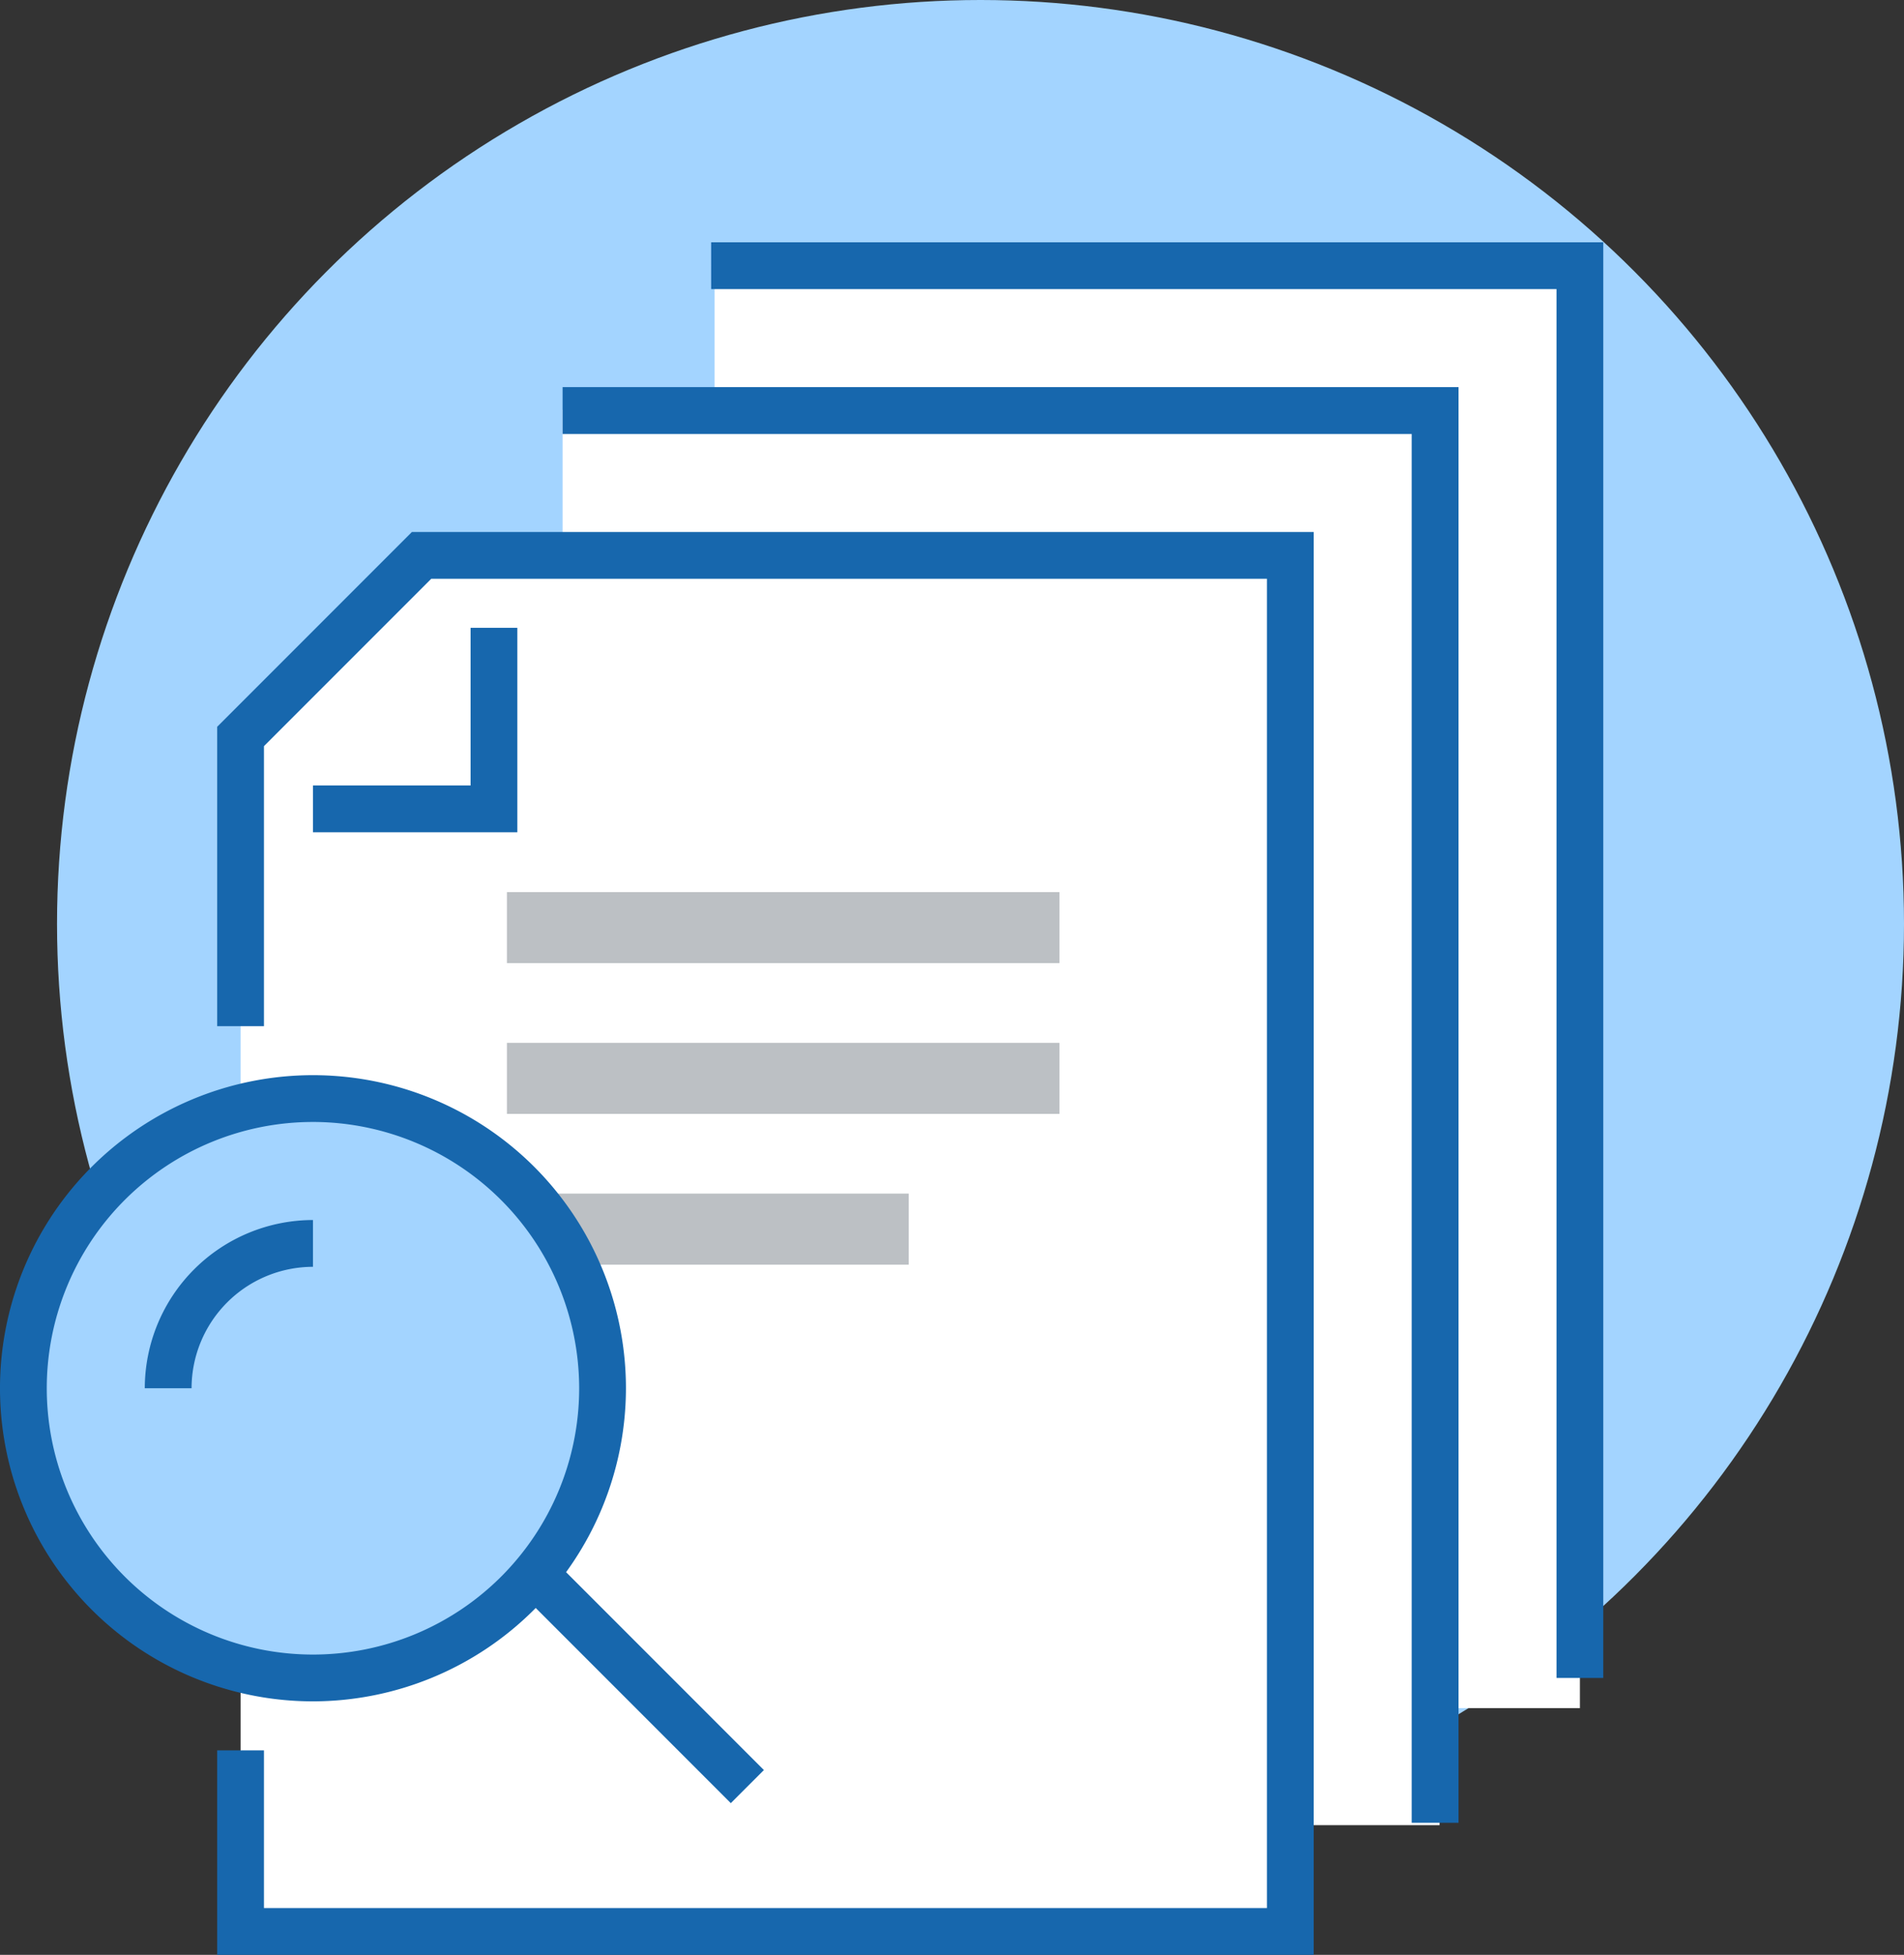
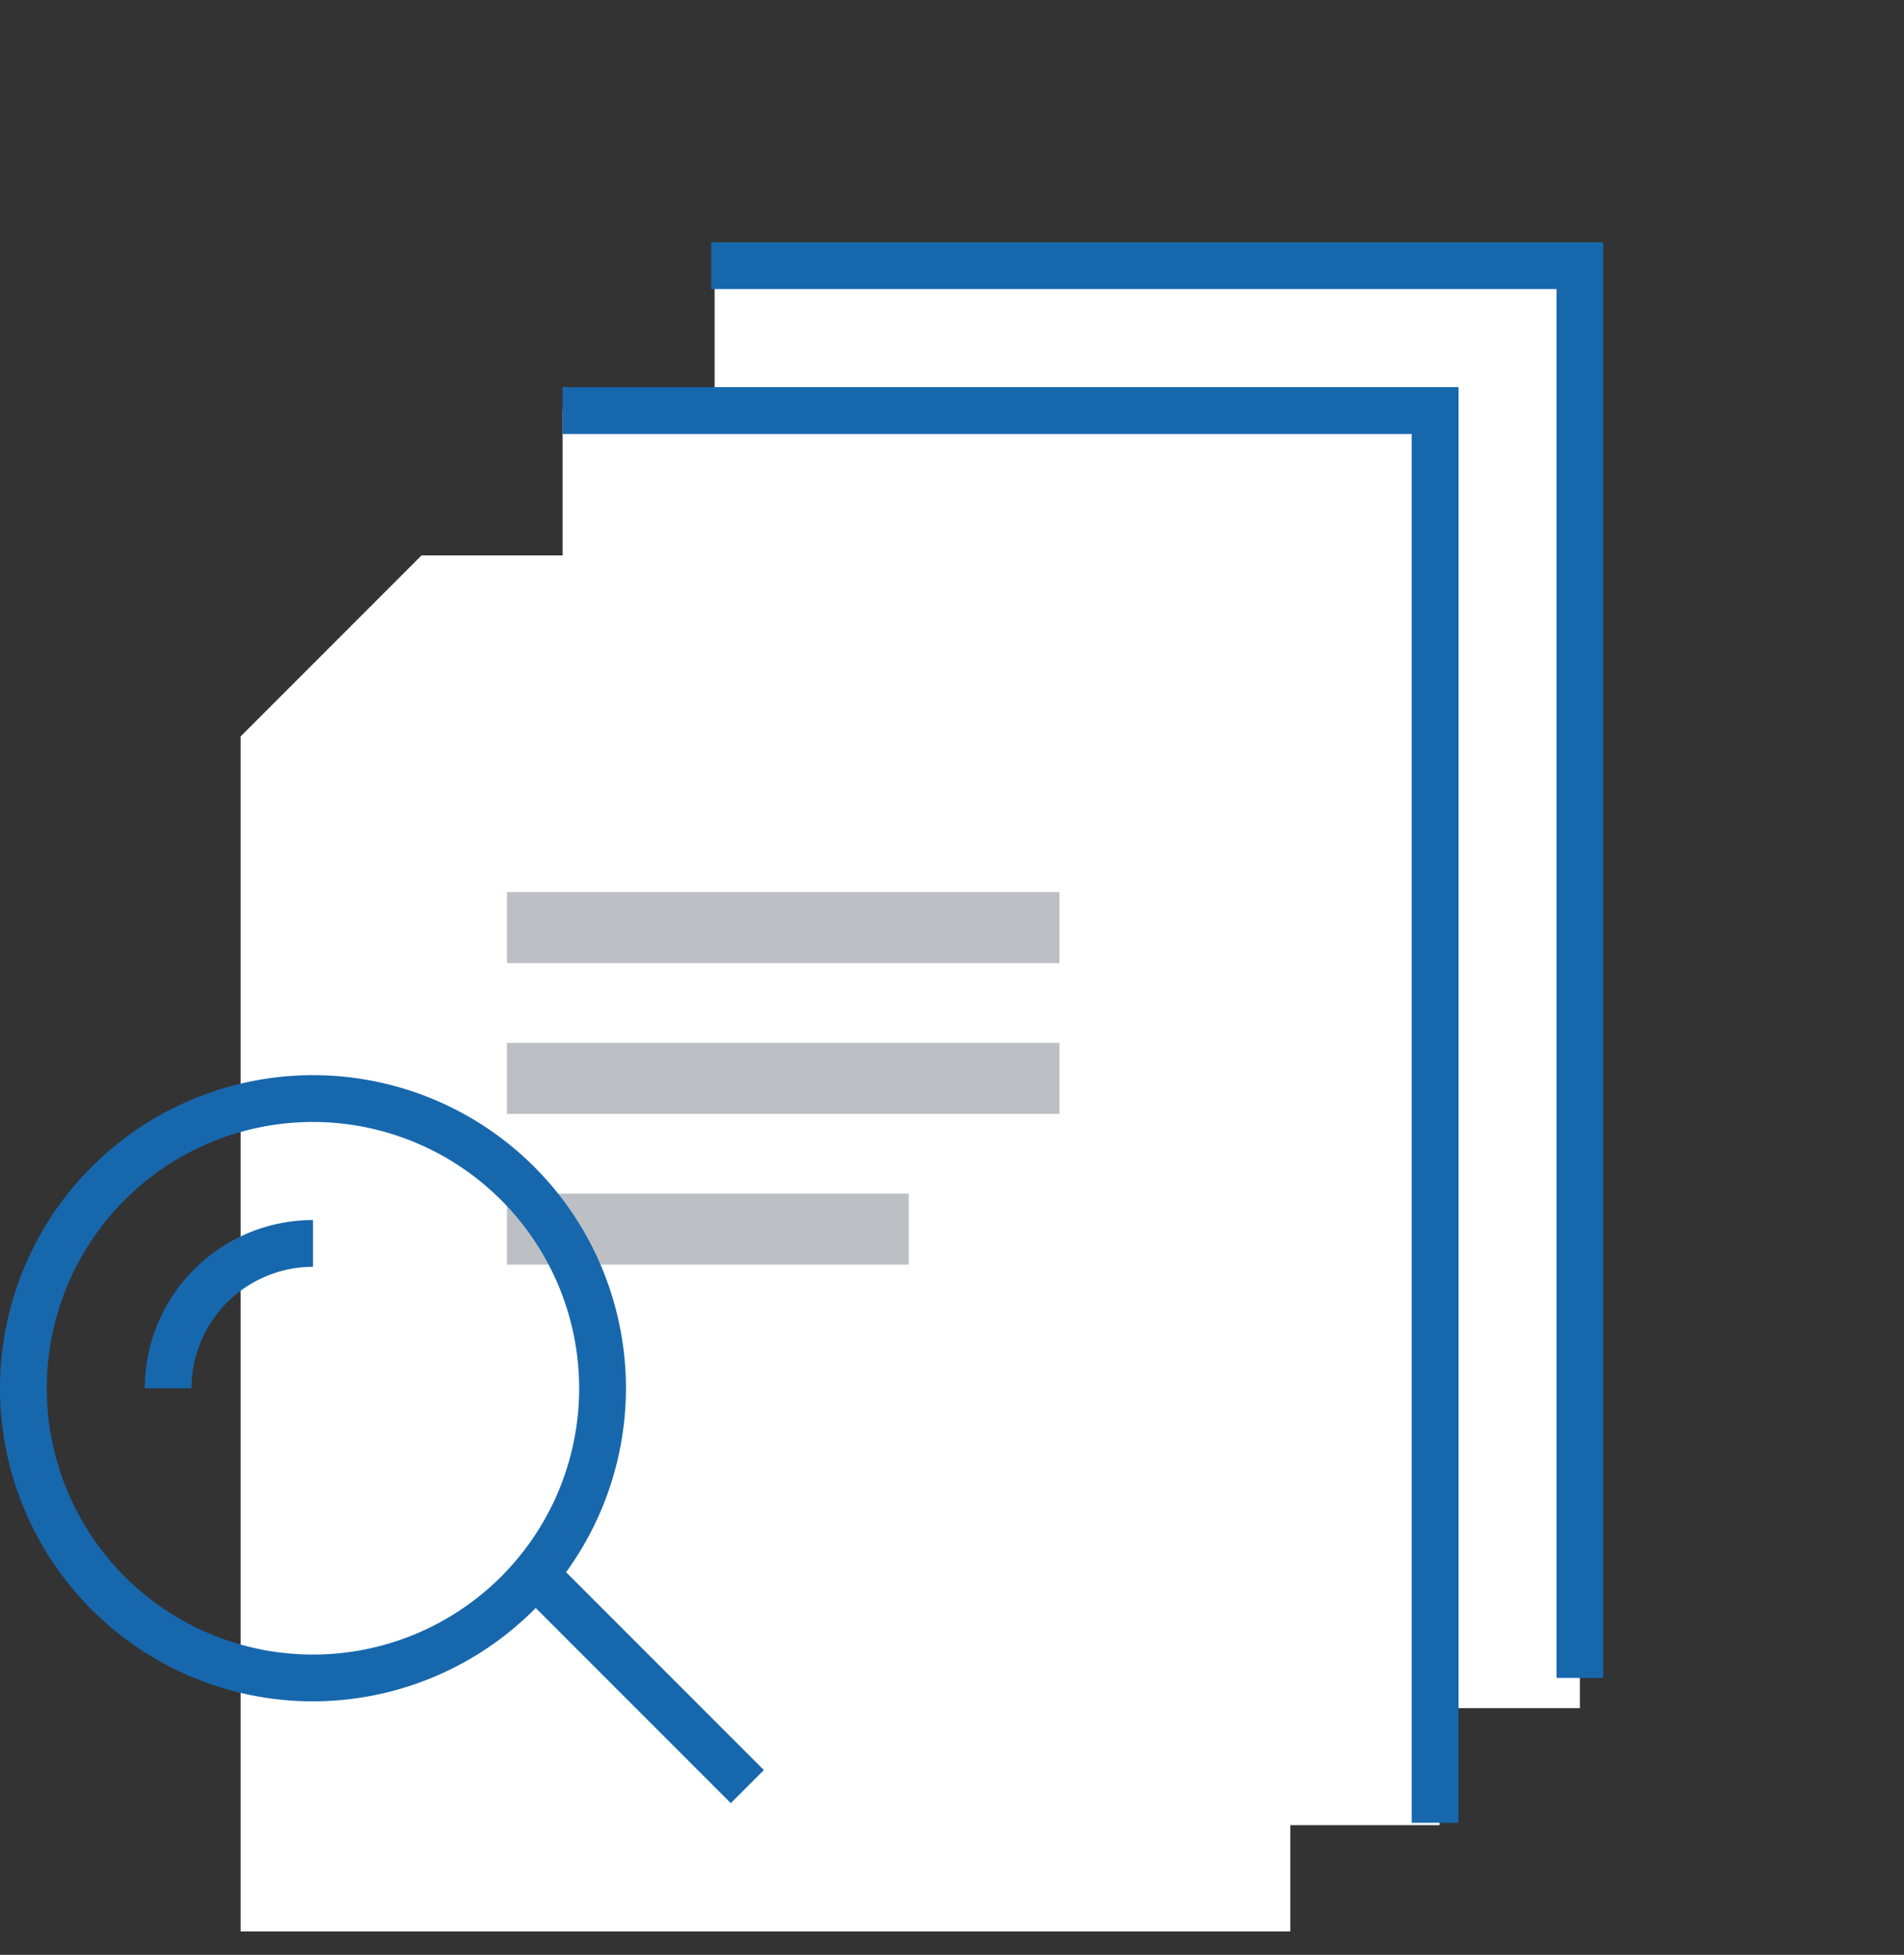
<svg xmlns="http://www.w3.org/2000/svg" width="569.906" height="584.902" viewBox="0 0 569.906 584.902">
  <rect x="0" y="0" width="569.906" height="584.902" fill="#333333" stroke="none" />
  <g>
-     <circle cx="293.488" cy="276.418" r="276.418" fill="#a3d4ff" />
    <rect x="168.397" y="122.597" width="262.5" height="423.5" fill="#fff" />
    <rect x="213.897" y="84.097" width="259" height="427" fill="#fff" />
    <g>
-       <polyline points="212.861 79.501 472.897 79.501 472.897 502.058" fill="#fff" />
      <polygon points="479.896 502.058 465.896 502.058 465.896 86.501 212.861 86.501 212.861 72.501 479.896 72.501 479.896 502.058" fill="#1767ad" />
    </g>
    <g>
      <polyline points="168.397 122.84 429.557 122.84 429.557 545.397" fill="#fff" />
      <polygon points="436.573 545.397 422.543 545.397 422.543 129.855 168.396 129.855 168.396 115.825 436.573 115.825 436.573 545.397" fill="#1767ad" />
    </g>
    <g>
      <polyline points="72.009 307.032 72.009 220.353 126.183 166.179 386.218 166.179 386.218 577.902 72.009 577.902 72.009 523.728" fill="#fff" />
-       <polygon points="393.218 584.902 65.009 584.902 65.009 523.728 79.009 523.728 79.009 570.902 379.218 570.902 379.218 173.179 129.082 173.179 79.009 223.253 79.009 307.032 65.009 307.032 65.009 217.454 123.283 159.179 393.218 159.179 393.218 584.902" fill="#1767ad" />
    </g>
    <rect x="184.922" y="457.853" width="14.001" height="89.871" transform="translate(-299.314 282.976) rotate(-45)" fill="#1767ad" />
-     <polygon points="154.853 249.023 93.678 249.023 93.678 235.023 140.853 235.023 140.853 187.849 154.853 187.849 154.853 249.023" fill="#1767ad" />
    <g>
      <rect x="151.733" y="266.918" width="165.387" height="21.263" fill="#bcc0c4" />
      <rect x="151.733" y="312.023" width="165.387" height="21.264" fill="#bcc0c4" />
      <rect x="151.733" y="357.129" width="120.277" height="21.264" fill="#bcc0c4" />
    </g>
    <g>
-       <circle cx="93.678" cy="415.38" r="86.678" fill="#a3d4ff" />
      <path d="M93.678,509.058a93.679,93.679,0,1,1,93.679-93.678A93.784,93.784,0,0,1,93.678,509.058Zm0-173.357a79.679,79.679,0,1,0,79.679,79.679A79.769,79.769,0,0,0,93.678,335.7Z" fill="#1767ad" />
    </g>
    <path d="M57.339,415.38h-14a50.4,50.4,0,0,1,50.339-50.339v14A36.381,36.381,0,0,0,57.339,415.38Z" fill="#1767ad" />
  </g>
</svg>